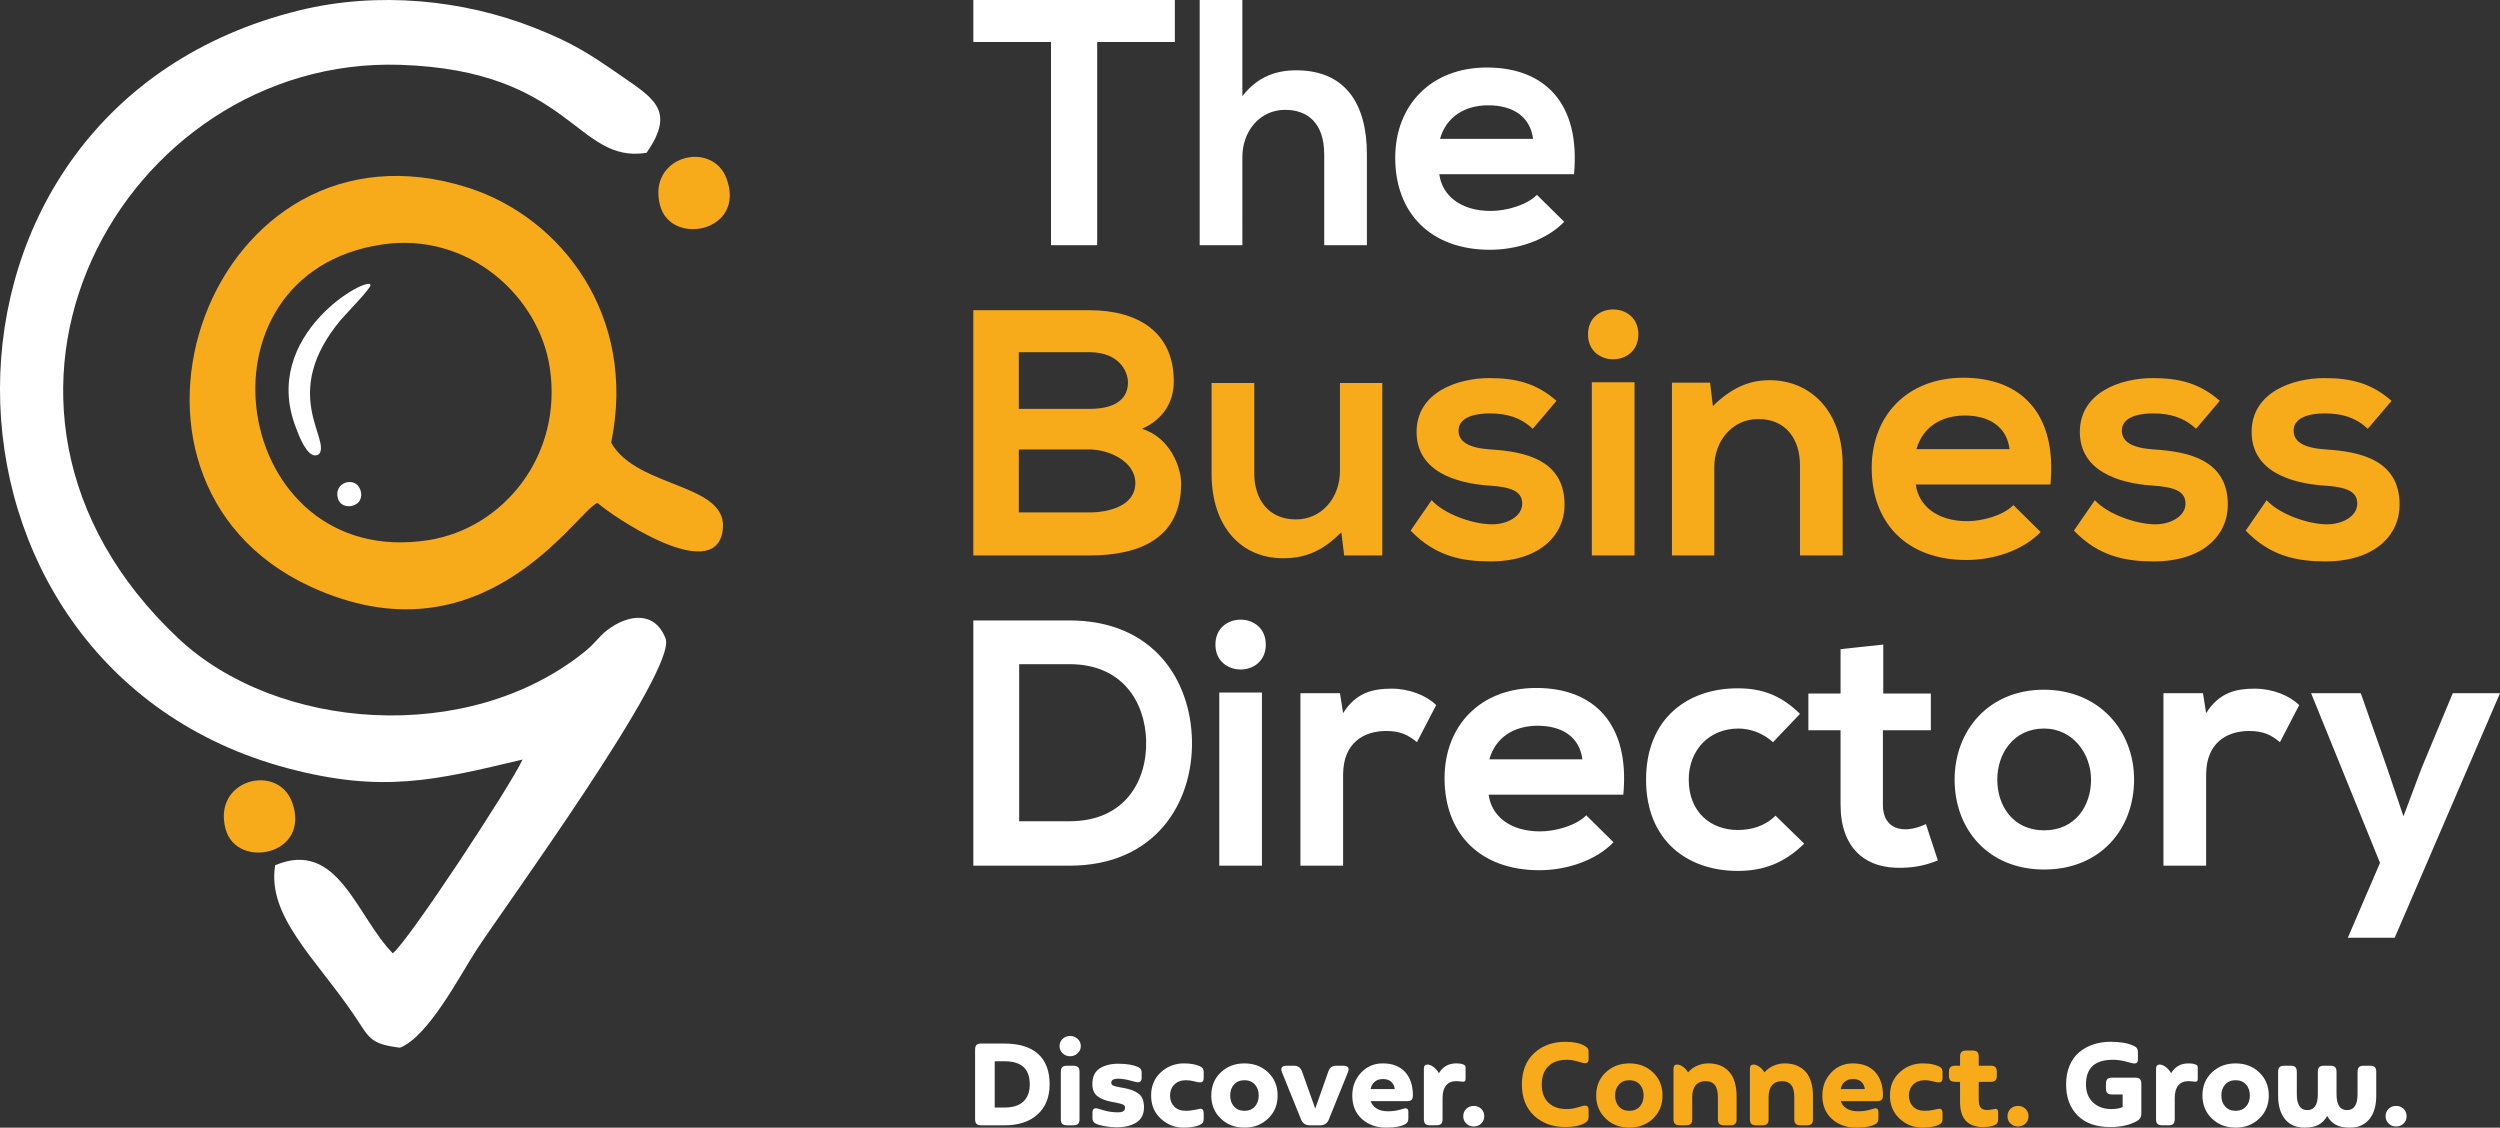
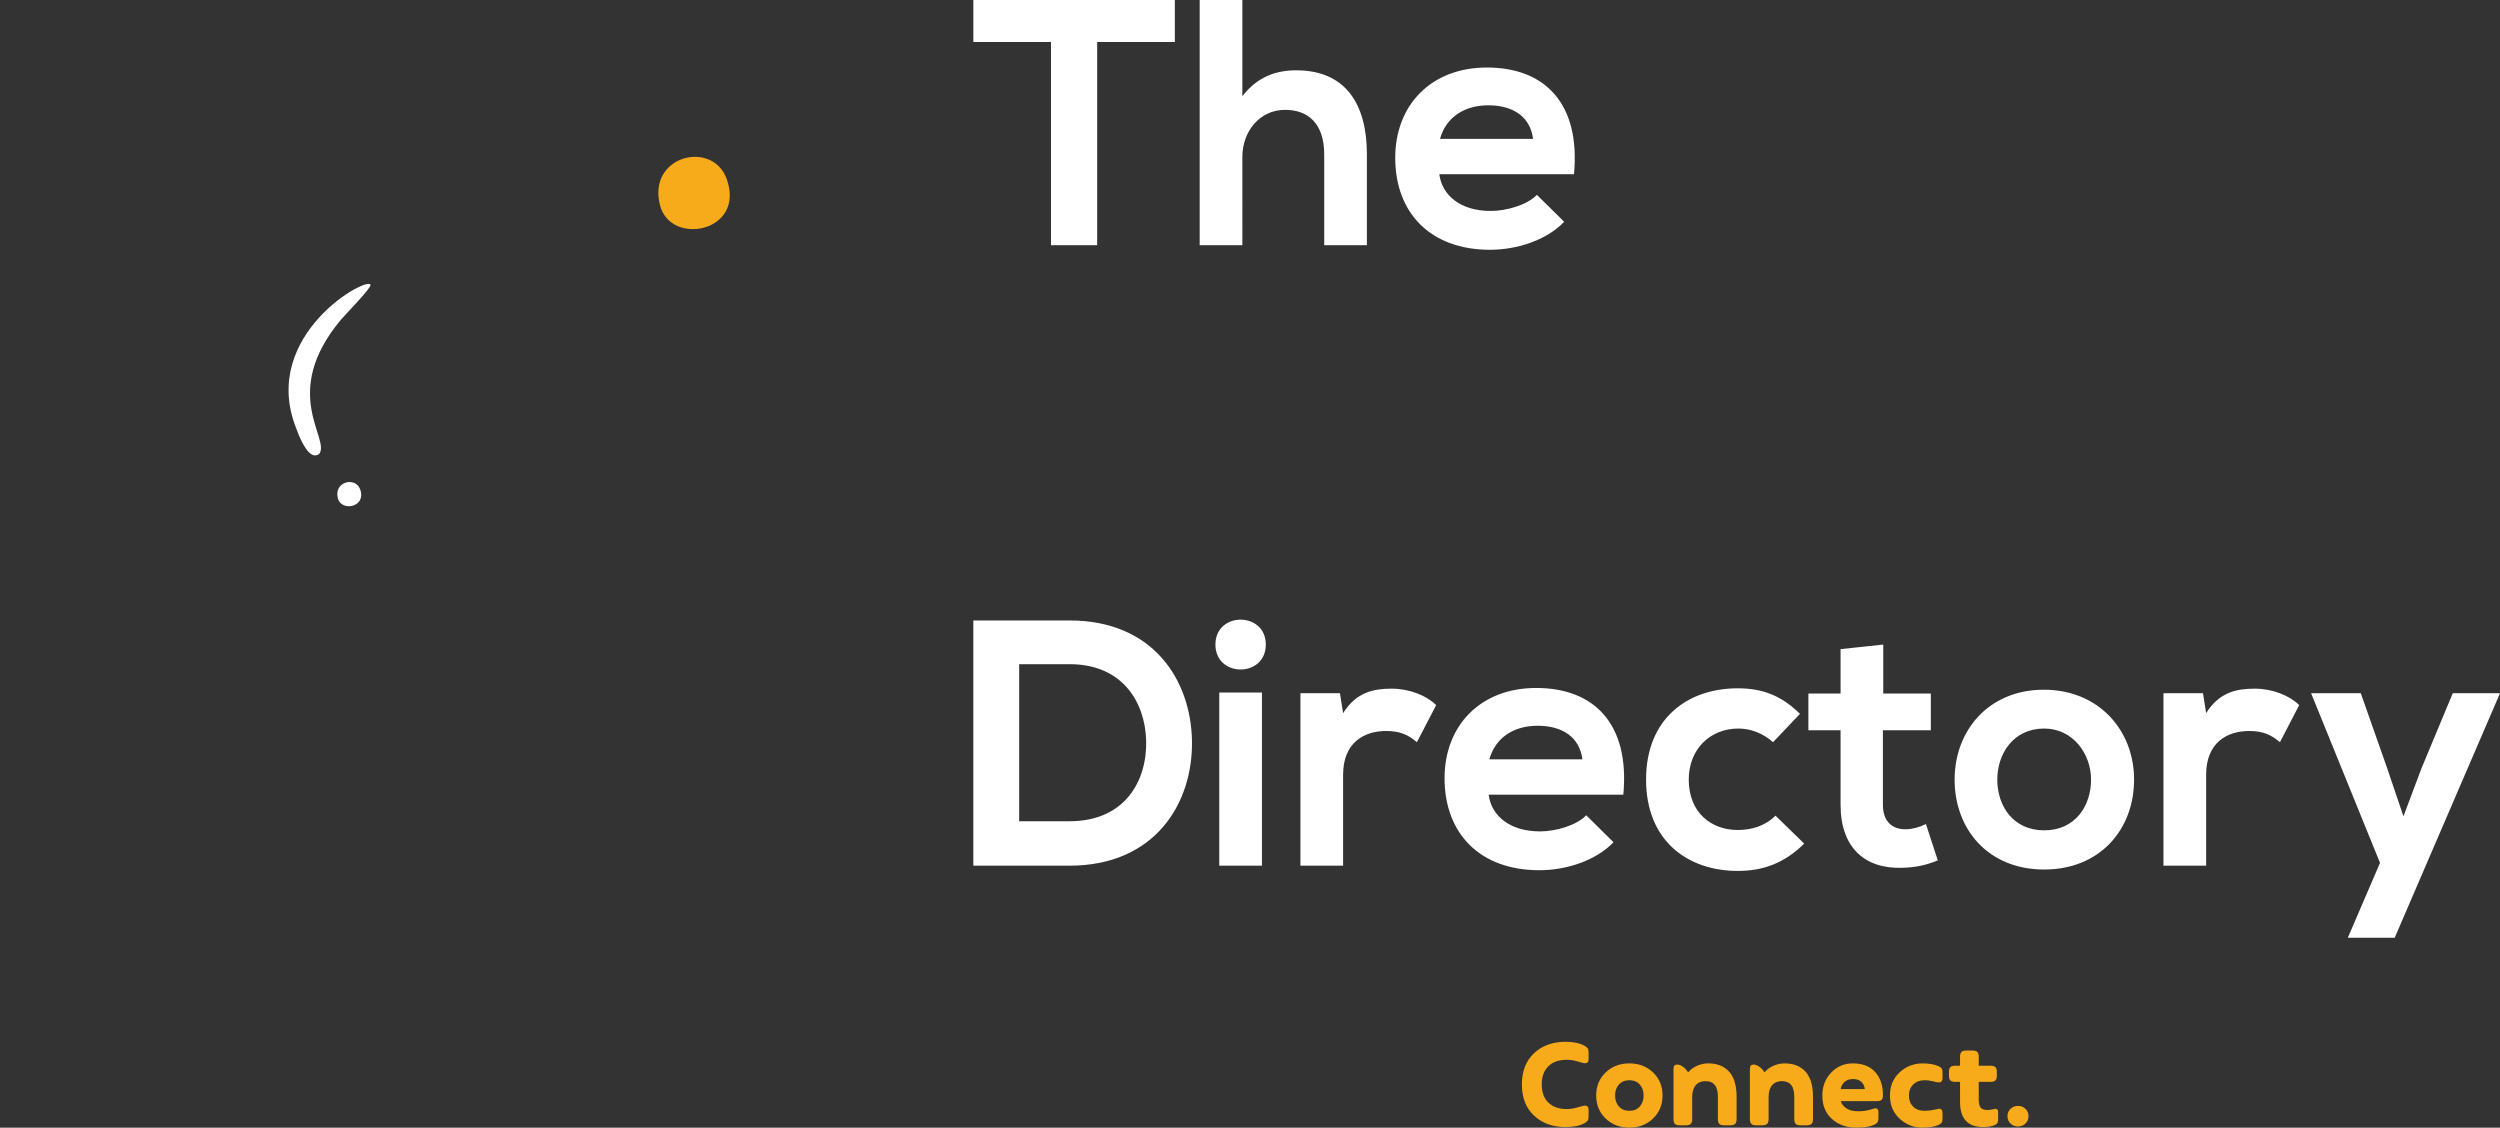
<svg xmlns="http://www.w3.org/2000/svg" version="1.1" id="Layer_1" x="0px" y="0px" viewBox="0 0 514.836 232.219" style="enable-background:new 0 0 514.836 232.219;" xml:space="preserve">
  <rect x="0" y="0" width="514.836" height="232.219" fill="#333333" stroke="none" />
  <style type="text/css">
	.st0{fill-rule:evenodd;clip-rule:evenodd;fill:#FFFFFF;}
	.st1{fill-rule:evenodd;clip-rule:evenodd;fill:#F7AB1B;}
</style>
-   <path class="st0" d="M82.382,215.758c5.892-2.366,12.365-14.937,15.663-20.015  c5.755-8.863,41.512-57.828,39.017-64.263c-2.239-5.777-7.757-4.979-12.048-1.686  c-1.739,1.335-2.327,2.574-4.628,4.429c-24.038,19.374-63.409,16.307-83.699-2.794  C-14.711,83.046,25.384,11.491,82.422,13.348  c35.385,1.152,36.175,20.447,50.725,18.12c6.155-8.829,1.332-11.295-5.749-16.213  c-6.479-4.5-9.906-6.598-17.404-9.555C95.404-0.052,77.852-1.833,61.672,2.131  c-82.759,20.278-80.941,135.376-2.279,156.116  c19.414,5.119,30.181,2.466,48.222-1.83c-2.4,5.293-23.487,37.39-26.731,39.9  c-7.553-7.734-11.301-23.585-24.215-18.136  c-1.738,10.495,8.414,19.266,16.253,30.865  C76.06,213.687,76.071,214.991,82.382,215.758z" />
-   <path class="st1" d="M78.762,50.337c17.702-2.594,32.24,10.649,34.461,25.402  c2.714,18.035-9.542,33.076-24.999,35.492  C47.559,117.586,38.086,56.298,78.762,50.337L78.762,50.337z M123.022,103.543  c2.98,2.7,23.808,16.804,25.756,6.011c1.831-10.143-17.492-8.766-22.925-18.39  c5.4-26.048-10.198-46.338-29.383-52.488  c-53.208-17.059-80.549,59.863-32.611,82.089  C99.326,137.208,118.563,105.508,123.022,103.543z" />
  <path class="st1" d="M135.932,42.321c2.248,8.475,17.698,5.407,13.703-5.511  C146.676,28.722,133.218,32.087,135.932,42.321z" />
  <g>
    <path class="st0" d="M216.437,50.501h9.51V8.645h15.993V0c-14.625,0-26.944,0-41.496,0   v8.645h15.993V50.501L216.437,50.501z M247.055,0v50.501h8.789V32.347   c0-5.331,3.602-9.726,8.789-9.726c4.683,0,8.069,2.738,8.069,9.221v18.659h8.789   V31.77c0-10.446-4.467-17.29-14.552-17.29c-4.034,0-7.925,1.224-11.095,5.331   V0H247.055L247.055,0z M324.14,35.877   c1.369-14.624-6.052-21.973-17.939-21.973c-11.527,0-18.875,7.78-18.875,18.587   c0,11.382,7.276,18.947,19.523,18.947c5.403,0,11.527-1.873,15.273-5.763   l-5.619-5.547c-2.017,2.089-6.268,3.314-9.51,3.314   c-6.195,0-10.014-3.17-10.59-7.564H324.14L324.14,35.877z M296.548,28.601   c1.297-4.611,5.187-6.916,9.942-6.916c5.043,0,8.645,2.305,9.221,6.916H296.548   L296.548,28.601z M220.255,127.771c-6.196,0-13.616,0-19.812,0v50.501   c6.196,0,13.616,0,19.812,0c17.65,0,25.431-12.896,25.215-25.683   C245.254,140.09,237.545,127.771,220.255,127.771L220.255,127.771z M209.881,136.776   h10.374c10.951,0,15.561,7.865,15.777,15.741   c0.216,8.237-4.323,16.606-15.777,16.606h-10.374V136.776L209.881,136.776z    M259.878,142.611v35.661h-8.789v-35.661H259.878L259.878,142.611z M250.297,132.741   c0,6.844,10.374,6.844,10.374,0C260.671,125.897,250.297,125.897,250.297,132.741   L250.297,132.741z M267.803,142.755v35.517h8.789v-18.731   c0-6.556,4.25-9.005,8.861-9.005c2.882,0,4.539,0.792,6.34,2.305l3.962-7.636   c-1.945-1.945-5.475-3.386-9.149-3.386c-3.602,0-7.276,0.648-10.014,5.043   l-0.648-4.106H267.803L267.803,142.755z M334.298,163.648   c1.369-14.625-6.052-21.973-17.939-21.973c-11.527,0-18.875,7.781-18.875,18.587   c0,11.383,7.276,18.947,19.523,18.947c5.403,0,11.527-1.873,15.273-5.763   l-5.619-5.547c-2.017,2.089-6.268,3.314-9.51,3.314   c-6.195,0-10.014-3.17-10.59-7.564H334.298L334.298,163.648z M306.706,156.371   c1.297-4.611,5.187-6.916,9.942-6.916c5.043,0,8.645,2.305,9.221,6.916H306.706   L306.706,156.371z M365.637,167.97c-2.161,2.161-4.971,2.954-7.781,2.954   c-5.475,0-10.086-3.602-10.086-10.374c0-6.195,4.323-10.518,10.23-10.518   c2.449,0,5.043,0.937,7.132,2.809l5.547-5.835   c-3.89-3.818-7.78-5.259-12.823-5.259c-10.302,0-18.875,6.196-18.875,18.803   c0,12.607,8.573,18.803,18.875,18.803c5.259,0,9.581-1.585,13.688-5.619   L365.637,167.97L365.637,167.97z M379.036,133.678v9.149h-6.628v7.564h6.628v15.345   c0,8.861,5.043,13.256,12.752,12.968c2.665-0.072,4.755-0.504,7.276-1.513   l-2.449-7.492c-1.297,0.648-2.882,1.081-4.25,1.081   c-2.738,0-4.611-1.657-4.611-5.043v-15.345h9.87v-7.564h-9.798v-10.086   L379.036,133.678L379.036,133.678z M420.893,142.035   c-11.311,0-18.371,8.357-18.371,18.515c0,10.23,6.916,18.515,18.443,18.515   c11.527,0,18.515-8.285,18.515-18.515C439.48,150.391,432.203,142.035,420.893,142.035   L420.893,142.035z M420.965,150.031c5.907,0,9.654,5.187,9.654,10.518   c0,5.403-3.242,10.446-9.654,10.446c-6.412,0-9.654-5.043-9.654-10.446   C411.311,155.218,414.625,150.031,420.965,150.031L420.965,150.031z M445.531,142.755   v35.517h8.789v-18.731c0-6.556,4.25-9.005,8.861-9.005   c2.882,0,4.539,0.792,6.34,2.305l3.962-7.636   c-1.945-1.945-5.475-3.386-9.149-3.386c-3.602,0-7.276,0.648-10.014,5.043   l-0.648-4.106H445.531L445.531,142.755z M505.111,142.755l-6.484,15.561l-3.674,9.798   l-3.386-10.014l-5.403-15.345h-10.23l14.192,34.94l-6.628,15.417h9.654   l21.685-50.357H505.111z" />
-     <path class="st1" d="M209.809,92.558h14.553c3.89,0,9.438,2.378,9.438,6.916   c0,4.755-5.547,6.052-9.438,6.052h-14.553V92.558L209.809,92.558z M209.809,72.53   h14.553c6.052,0,7.925,3.914,7.925,6.232c0,2.906-1.945,5.439-7.925,5.439   h-14.553V72.53L209.809,72.53z M224.361,63.885c-7.997,0-15.993,0-23.918,0v50.502   c7.997,0,15.921,0,23.918,0c10.446,0,18.875-3.602,18.875-14.841   c0-3.17-2.161-9.437-8.069-11.238c4.682-2.089,6.556-5.847,6.556-9.762   C241.724,68.352,234.303,63.885,224.361,63.885L224.361,63.885z M249.504,78.87V97.529   c0,11.023,6.196,17.434,14.697,17.434c4.971,0,8.357-1.729,12.031-5.331   l0.576,4.755h7.853V78.87h-8.717v18.118c0,5.439-3.674,9.978-9.077,9.978   c-5.619,0-8.573-4.107-8.573-9.51V78.87H249.504L249.504,78.87z M320.538,82.544   c-4.106-3.602-8.285-4.683-13.832-4.683c-6.484,0-14.985,2.882-14.985,11.095   c0,8.069,7.997,10.518,14.697,11.022c5.043,0.288,7.06,1.297,7.06,3.746   c0,2.593-3.098,4.322-6.412,4.25c-3.962-0.072-9.726-2.161-12.247-4.971   l-4.323,6.268c5.187,5.403,10.806,6.34,16.426,6.34   c10.158,0,15.273-5.403,15.273-11.671c0-9.437-8.501-10.95-15.201-11.383   c-4.538-0.288-6.628-1.585-6.628-3.89c0-2.233,2.305-3.53,6.484-3.53   c3.386,0,6.268,0.792,8.789,3.17L320.538,82.544L320.538,82.544z M336.603,78.726   v35.661h-8.789V78.726H336.603L336.603,78.726z M327.021,68.856   c0,6.844,10.374,6.844,10.374,0C337.396,62.012,327.021,62.012,327.021,68.856   L327.021,68.856z M379.468,114.387V95.728c0-11.167-6.7-17.434-15.057-17.434   c-4.467,0-8.069,1.801-11.671,5.331l-0.576-4.827h-7.853v35.589h8.717V96.232   c0-5.403,3.674-9.942,9.077-9.942c5.619,0,8.573,4.106,8.573,9.51v18.587   H379.468L379.468,114.387z M422.262,99.762c1.369-14.624-6.052-21.973-17.939-21.973   c-11.527,0-18.875,7.781-18.875,18.587c0,11.383,7.276,18.947,19.523,18.947   c5.403,0,11.527-1.873,15.273-5.763l-5.619-5.547   c-2.017,2.089-6.268,3.314-9.51,3.314c-6.195,0-10.014-3.17-10.59-7.564   H422.262L422.262,99.762z M394.669,92.486c1.297-4.611,5.187-6.916,9.942-6.916   c5.043,0,8.645,2.305,9.221,6.916H394.669L394.669,92.486z M457.13,82.544   c-4.106-3.602-8.285-4.683-13.832-4.683c-6.484,0-14.985,2.882-14.985,11.095   c0,8.069,7.997,10.518,14.697,11.022c5.043,0.288,7.06,1.297,7.06,3.746   c0,2.593-3.098,4.322-6.412,4.25c-3.962-0.072-9.726-2.161-12.247-4.971   l-4.323,6.268c5.187,5.403,10.806,6.34,16.426,6.34   c10.158,0,15.273-5.403,15.273-11.671c0-9.437-8.501-10.95-15.201-11.383   c-4.538-0.288-6.628-1.585-6.628-3.89c0-2.233,2.305-3.53,6.484-3.53   c3.386,0,6.268,0.792,8.789,3.17L457.13,82.544L457.13,82.544z M492.503,82.544   c-4.106-3.602-8.285-4.683-13.832-4.683c-6.484,0-14.985,2.882-14.985,11.095   c0,8.069,7.997,10.518,14.697,11.022c5.043,0.288,7.06,1.297,7.06,3.746   c0,2.593-3.098,4.322-6.412,4.25c-3.962-0.072-9.726-2.161-12.247-4.971   l-4.322,6.268c5.187,5.403,10.806,6.34,16.426,6.34   c10.158,0,15.273-5.403,15.273-11.671c0-9.437-8.501-10.95-15.201-11.383   c-4.539-0.288-6.628-1.585-6.628-3.89c0-2.233,2.305-3.53,6.484-3.53   c3.386,0,6.268,0.792,8.789,3.17L492.503,82.544z" />
  </g>
  <path class="st0" d="M61.584,89.707c0.487,1.129,2.252,5.221,4.145,3.78  c2.398-3.112-8.198-12.478,4.471-27.638c0.739-0.885,6.112-6.394,6.099-7.127  C76.258,56.498,53.398,68.782,60.959,88.111L61.584,89.707z" />
  <path class="st0" d="M69.58,102.624c0.753,2.84,5.93,1.812,4.591-1.847  C73.18,98.067,68.671,99.195,69.58,102.624z" />
-   <path class="st1" d="M46.45,170.711c2.248,8.475,17.698,5.407,13.703-5.511  C57.194,157.112,43.736,160.476,46.45,170.711z" />
  <g>
-     <path class="st0" d="M206.77,214.899c3.079,0,5.412,0.71,7,2.129   c1.588,1.419,2.382,3.508,2.382,6.267c0,2.63-0.822,4.695-2.466,6.194   c-1.644,1.499-3.901,2.249-6.772,2.249h-4.835c-0.465,0-0.794-0.1-0.986-0.301   c-0.192-0.2-0.289-0.525-0.289-0.974v-14.289c0-0.465,0.1-0.794,0.301-0.987   c0.2-0.192,0.525-0.288,0.974-0.288H206.77L206.77,214.899z M206.866,228.082   c1.7,0,2.991-0.409,3.873-1.227c0.882-0.818,1.323-2.005,1.323-3.56   c0-3.159-1.708-4.739-5.124-4.739h-2.093v9.526H206.866L206.866,228.082z    M220.385,217.521c-0.609,0-1.126-0.204-1.551-0.613   c-0.425-0.409-0.638-0.902-0.638-1.479c0-0.593,0.212-1.09,0.638-1.492   c0.425-0.401,0.942-0.601,1.551-0.601c0.594,0,1.107,0.204,1.54,0.613   c0.433,0.409,0.649,0.902,0.649,1.479c0,0.577-0.217,1.07-0.649,1.479   C221.492,217.317,220.979,217.521,220.385,217.521L220.385,217.521z M219.736,231.738   c-0.449,0-0.774-0.096-0.974-0.289c-0.2-0.192-0.301-0.521-0.301-0.986v-9.718   c0-0.465,0.1-0.794,0.301-0.986c0.2-0.193,0.525-0.289,0.974-0.289h1.299   c0.449,0,0.774,0.096,0.974,0.289c0.201,0.192,0.301,0.521,0.301,0.986v9.718   c0,0.465-0.1,0.794-0.301,0.986c-0.201,0.193-0.525,0.289-0.974,0.289H219.736   L219.736,231.738z M229.935,232.147c-0.85,0-1.692-0.08-2.526-0.241   c-0.834-0.16-1.427-0.337-1.78-0.529c-0.433-0.241-0.65-0.602-0.65-1.083   v-1.179c0-0.593,0.257-0.89,0.77-0.89c0.096,0,0.602,0.14,1.516,0.421   c0.914,0.281,1.916,0.421,3.007,0.421c0.946,0,1.419-0.313,1.419-0.938   c0-0.305-0.128-0.521-0.385-0.65c-0.257-0.128-0.762-0.264-1.516-0.409   l-0.77-0.145c-1.315-0.24-2.322-0.633-3.019-1.179   c-0.698-0.545-1.046-1.379-1.046-2.502c0-1.491,0.501-2.562,1.504-3.211   c1.002-0.649,2.289-0.974,3.861-0.974c1.748,0,3.127,0.241,4.138,0.722   c0.433,0.209,0.649,0.57,0.649,1.083v1.179c0,0.561-0.257,0.842-0.77,0.842   c-0.176,0-0.718-0.124-1.624-0.373c-0.906-0.249-1.72-0.373-2.442-0.373   c-0.946,0-1.419,0.272-1.419,0.818c0,0.273,0.12,0.469,0.361,0.589   c0.241,0.12,0.722,0.245,1.443,0.373l0.673,0.12   c1.379,0.24,2.434,0.642,3.164,1.203c0.73,0.561,1.094,1.491,1.094,2.79   c0,1.427-0.521,2.47-1.564,3.127C232.982,231.818,231.619,232.147,229.935,232.147   L229.935,232.147z M243.719,232.219c-1.78,0-3.336-0.613-4.667-1.84   c-1.331-1.227-1.997-2.818-1.997-4.775c0-1.973,0.67-3.568,2.009-4.787   c1.339-1.219,2.915-1.828,4.727-1.828c1.299,0,2.373,0.184,3.223,0.553   c0.353,0.16,0.585,0.333,0.698,0.517c0.112,0.185,0.168,0.429,0.168,0.734   v1.227c0,0.594-0.257,0.89-0.77,0.89c-0.209,0-0.605-0.076-1.191-0.228   c-0.585-0.152-1.143-0.229-1.672-0.229c-1.01,0-1.812,0.297-2.405,0.89   c-0.594,0.593-0.89,1.347-0.89,2.261c0,0.914,0.285,1.668,0.854,2.261   c0.569,0.593,1.359,0.89,2.369,0.89c0.69,0,1.343-0.072,1.961-0.217   c0.617-0.144,0.974-0.217,1.07-0.217c0.449,0,0.674,0.329,0.674,0.986v1.13   c0,0.305-0.056,0.549-0.168,0.734c-0.112,0.184-0.345,0.357-0.698,0.517   C246.197,232.043,245.098,232.219,243.719,232.219L243.719,232.219z M261.159,230.343   c-1.299,1.251-2.927,1.876-4.883,1.876c-1.956,0-3.584-0.625-4.883-1.876   c-1.299-1.251-1.949-2.831-1.949-4.739c0-1.924,0.65-3.508,1.949-4.751   c1.299-1.243,2.927-1.864,4.883-1.864c1.956,0,3.584,0.621,4.883,1.864   c1.299,1.243,1.948,2.827,1.948,4.751   C263.108,227.512,262.458,229.092,261.159,230.343L261.159,230.343z M254.135,227.877   c0.529,0.585,1.243,0.878,2.141,0.878c0.898,0,1.612-0.293,2.141-0.878   c0.529-0.585,0.794-1.343,0.794-2.273c0-0.93-0.264-1.688-0.794-2.273   c-0.529-0.585-1.243-0.878-2.141-0.878c-0.898,0-1.612,0.293-2.141,0.878   c-0.529,0.585-0.794,1.343-0.794,2.273   C253.341,226.534,253.606,227.292,254.135,227.877L254.135,227.877z M276.603,219.47   c1.026,0,1.347,0.465,0.962,1.395l-3.921,9.694   c-0.321,0.786-0.906,1.179-1.756,1.179h-2.189c-0.85,0-1.435-0.393-1.756-1.179   l-3.921-9.694c-0.385-0.93-0.064-1.395,0.962-1.395h1.443   c0.449,0,0.806,0.092,1.07,0.277c0.265,0.184,0.477,0.493,0.637,0.926   l2.719,7.626l2.694-7.626c0.16-0.433,0.369-0.742,0.626-0.926   c0.257-0.185,0.617-0.277,1.083-0.277H276.603L276.603,219.47z M290.964,225.556   c0,0.433-0.088,0.742-0.265,0.926c-0.176,0.185-0.497,0.277-0.962,0.277h-7.457   c0.177,0.609,0.569,1.111,1.179,1.504c0.609,0.393,1.403,0.589,2.381,0.589   c0.866,0,1.668-0.104,2.406-0.313c0.738-0.208,1.115-0.313,1.131-0.313   c0.433,0,0.649,0.232,0.649,0.698v1.395c0,0.529-0.168,0.898-0.505,1.107   c-0.85,0.529-2.205,0.794-4.065,0.794c-2.005,0-3.668-0.593-4.991-1.78   c-1.323-1.187-1.985-2.798-1.985-4.835c0-1.844,0.597-3.408,1.792-4.691   c1.195-1.283,2.69-1.924,4.486-1.924c1.988,0,3.52,0.589,4.595,1.768   C290.427,221.935,290.964,223.535,290.964,225.556L290.964,225.556z M284.806,222.212   c-0.706,0-1.279,0.189-1.72,0.566c-0.441,0.377-0.718,0.878-0.83,1.503h4.98   c-0.08-0.625-0.325-1.127-0.734-1.503   C286.093,222.401,285.528,222.212,284.806,222.212L284.806,222.212z M301.26,219.181   c0.225,0.08,0.373,0.168,0.445,0.264c0.072,0.096,0.108,0.249,0.108,0.457   v2.285c0,0.385-0.16,0.577-0.481,0.577c-0.112,0-0.313-0.02-0.602-0.06   c-0.288-0.04-0.569-0.06-0.842-0.06c-0.914,0-1.612,0.297-2.093,0.89   c-0.481,0.593-0.722,1.459-0.722,2.598v4.33c0,0.465-0.1,0.794-0.3,0.986   c-0.201,0.193-0.525,0.289-0.974,0.289h-1.299c-0.465,0-0.794-0.1-0.986-0.301   c-0.193-0.2-0.289-0.525-0.289-0.974v-10.368c0-0.577,0.249-0.866,0.746-0.866   c0.369,0,0.774,0.16,1.215,0.481c0.441,0.321,0.822,0.754,1.143,1.299   c0.786-1.347,1.988-2.021,3.608-2.021   C300.498,218.989,300.939,219.053,301.26,219.181L301.26,219.181z M305.037,231.377   c0.417-0.401,0.625-0.906,0.625-1.515c0-0.609-0.208-1.115-0.625-1.516   c-0.417-0.401-0.93-0.601-1.54-0.601c-0.609,0-1.122,0.2-1.539,0.601   c-0.417,0.401-0.625,0.906-0.625,1.516c0,0.609,0.208,1.115,0.625,1.515   c0.417,0.401,0.93,0.602,1.539,0.602   C304.106,231.979,304.62,231.778,305.037,231.377L305.037,231.377z M439.7,221.924   c0.449,0,0.774,0.096,0.974,0.289c0.2,0.193,0.301,0.521,0.301,0.986v6.134   c0,0.706-0.337,1.235-1.01,1.588c-1.46,0.786-3.263,1.179-5.412,1.179   c-2.871,0-5.1-0.79-6.688-2.369c-1.588-1.58-2.382-3.716-2.382-6.411   c0-1.459,0.241-2.758,0.722-3.897c0.481-1.139,1.147-2.057,1.997-2.755   c0.85-0.698,1.816-1.227,2.899-1.588c1.083-0.361,2.257-0.541,3.524-0.541   c2.021,0,3.624,0.281,4.811,0.842c0.305,0.144,0.521,0.317,0.649,0.517   c0.128,0.2,0.193,0.517,0.193,0.95v1.323c0,0.561-0.257,0.842-0.77,0.842   c-0.16,0-0.709-0.128-1.648-0.385c-0.938-0.257-1.856-0.385-2.754-0.385   c-3.688,0-5.533,1.692-5.533,5.076c0,1.539,0.477,2.77,1.431,3.692   c0.954,0.922,2.225,1.383,3.813,1.383c0.93,0,1.7-0.136,2.309-0.409v-2.598   h-2.165c-0.449,0-0.773-0.096-0.974-0.289c-0.2-0.193-0.301-0.521-0.301-0.986   v-0.914c0-0.465,0.1-0.794,0.301-0.986c0.201-0.192,0.525-0.289,0.974-0.289   H439.7L439.7,221.924z M452.041,219.181c0.225,0.08,0.373,0.168,0.445,0.264   c0.072,0.096,0.108,0.249,0.108,0.457v2.285c0,0.385-0.16,0.577-0.481,0.577   c-0.112,0-0.313-0.02-0.602-0.06c-0.289-0.04-0.569-0.06-0.842-0.06   c-0.914,0-1.612,0.297-2.093,0.89c-0.481,0.593-0.722,1.459-0.722,2.598v4.33   c0,0.465-0.1,0.794-0.3,0.986c-0.201,0.193-0.525,0.289-0.974,0.289h-1.299   c-0.465,0-0.794-0.1-0.986-0.301c-0.193-0.2-0.289-0.525-0.289-0.974v-10.368   c0-0.577,0.249-0.866,0.746-0.866c0.369,0,0.774,0.16,1.215,0.481   c0.441,0.321,0.822,0.754,1.143,1.299c0.786-1.347,1.988-2.021,3.608-2.021   C451.279,218.989,451.72,219.053,452.041,219.181L452.041,219.181z M465.271,230.343   c-1.299,1.251-2.927,1.876-4.883,1.876s-3.584-0.625-4.883-1.876   c-1.299-1.251-1.948-2.831-1.948-4.739c0-1.924,0.649-3.508,1.948-4.751   c1.299-1.243,2.927-1.864,4.883-1.864s3.584,0.621,4.883,1.864   c1.299,1.243,1.949,2.827,1.949,4.751   C467.22,227.512,466.571,229.092,465.271,230.343L465.271,230.343z M458.247,227.877   c0.529,0.585,1.243,0.878,2.141,0.878s1.612-0.293,2.141-0.878   c0.529-0.585,0.794-1.343,0.794-2.273c0-0.93-0.264-1.688-0.794-2.273   c-0.529-0.585-1.243-0.878-2.141-0.878s-1.612,0.293-2.141,0.878   c-0.529,0.585-0.794,1.343-0.794,2.273   C457.453,226.534,457.718,227.292,458.247,227.877L458.247,227.877z M488.076,219.47   c0.465,0,0.794,0.1,0.986,0.301c0.193,0.2,0.289,0.525,0.289,0.974v4.907   c0,2.053-0.473,3.66-1.419,4.823c-0.946,1.162-2.277,1.744-3.993,1.744   c-1.235,0-2.213-0.2-2.935-0.601c-0.722-0.401-1.307-1.002-1.756-1.804   c-0.449,0.802-1.034,1.403-1.756,1.804c-0.722,0.401-1.7,0.601-2.935,0.601   c-1.716,0-3.047-0.581-3.993-1.744c-0.946-1.163-1.419-2.771-1.419-4.823v-4.907   c0-0.465,0.1-0.794,0.301-0.986c0.2-0.193,0.525-0.289,0.974-0.289h1.299   c0.449,0,0.774,0.096,0.974,0.289c0.201,0.192,0.301,0.521,0.301,0.986v4.594   c0,2.181,0.722,3.272,2.165,3.272c1.443,0,2.165-1.091,2.165-3.272v-4.594   c0-0.465,0.1-0.794,0.301-0.986c0.201-0.193,0.525-0.289,0.974-0.289h1.299   c0.449,0,0.774,0.096,0.974,0.289c0.2,0.192,0.301,0.521,0.301,0.986v4.594   c0,2.181,0.722,3.272,2.165,3.272c1.443,0,2.165-1.091,2.165-3.272v-4.594   c0-0.449,0.096-0.774,0.289-0.974c0.192-0.201,0.521-0.301,0.986-0.301H488.076   L488.076,219.47z M494.98,231.377c-0.417,0.401-0.93,0.602-1.54,0.602   c-0.609,0-1.122-0.201-1.539-0.602c-0.417-0.401-0.625-0.906-0.625-1.515   c0-0.609,0.208-1.115,0.625-1.516c0.417-0.401,0.93-0.601,1.539-0.601   c0.609,0,1.123,0.2,1.54,0.601c0.417,0.401,0.625,0.906,0.625,1.516   C495.605,230.471,495.397,230.976,494.98,231.377z" />
    <path class="st1" d="M322.381,232.099c-2.63,0-4.783-0.782-6.459-2.345   c-1.676-1.564-2.514-3.709-2.514-6.435c0-2.726,0.838-4.871,2.514-6.435   c1.676-1.564,3.829-2.345,6.459-2.345c1.652,0,2.959,0.273,3.921,0.818   c0.321,0.177,0.541,0.353,0.662,0.529c0.12,0.177,0.18,0.481,0.18,0.914   v1.323c0,0.561-0.257,0.842-0.77,0.842c-0.144,0-0.621-0.121-1.431-0.361   c-0.81-0.241-1.568-0.361-2.273-0.361c-1.636,0-2.907,0.445-3.813,1.335   c-0.906,0.89-1.359,2.137-1.359,3.741c0,1.604,0.453,2.851,1.359,3.741   c0.906,0.89,2.177,1.335,3.813,1.335c0.705,0,1.463-0.12,2.273-0.361   c0.81-0.241,1.287-0.361,1.431-0.361c0.513,0,0.77,0.281,0.77,0.842v1.323   c0,0.433-0.06,0.742-0.18,0.926c-0.121,0.185-0.341,0.365-0.662,0.541   C325.372,231.834,324.065,232.099,322.381,232.099L322.381,232.099z M340.423,230.343   c-1.299,1.251-2.927,1.876-4.883,1.876c-1.956,0-3.584-0.625-4.883-1.876   c-1.299-1.251-1.949-2.831-1.949-4.739c0-1.924,0.649-3.508,1.949-4.751   c1.299-1.243,2.927-1.864,4.883-1.864c1.957,0,3.584,0.621,4.883,1.864   c1.299,1.243,1.949,2.827,1.949,4.751   C342.371,227.512,341.722,229.092,340.423,230.343L340.423,230.343z M333.398,227.877   c0.529,0.585,1.243,0.878,2.141,0.878c0.898,0,1.612-0.293,2.141-0.878   c0.529-0.585,0.794-1.343,0.794-2.273c0-0.93-0.264-1.688-0.794-2.273   c-0.529-0.585-1.243-0.878-2.141-0.878c-0.898,0-1.612,0.293-2.141,0.878   c-0.529,0.585-0.794,1.343-0.794,2.273   C332.605,226.534,332.869,227.292,333.398,227.877L333.398,227.877z M356.155,220.769   c0.978,1.139,1.467,2.831,1.467,5.076v4.618c0,0.465-0.1,0.794-0.301,0.986   c-0.2,0.193-0.525,0.289-0.974,0.289h-1.299c-0.449,0-0.774-0.096-0.974-0.289   c-0.2-0.192-0.301-0.521-0.301-0.986v-4.498c0-1.139-0.2-1.965-0.601-2.478   c-0.433-0.561-1.083-0.842-1.949-0.842s-1.54,0.281-2.021,0.842   c-0.481,0.561-0.722,1.379-0.722,2.454v4.522c0,0.449-0.096,0.774-0.289,0.974   c-0.192,0.2-0.521,0.301-0.986,0.301h-1.299c-0.465,0-0.794-0.1-0.986-0.301   c-0.192-0.2-0.289-0.525-0.289-0.974v-10.368c0-0.577,0.249-0.866,0.746-0.866   c0.353,0,0.738,0.14,1.155,0.421c0.417,0.281,0.786,0.678,1.107,1.191   c0.497-0.593,1.119-1.051,1.864-1.371c0.746-0.321,1.511-0.481,2.297-0.481   C353.661,218.989,355.113,219.582,356.155,220.769L356.155,220.769z M371.887,220.769   c0.978,1.139,1.467,2.831,1.467,5.076v4.618c0,0.465-0.1,0.794-0.301,0.986   c-0.2,0.193-0.525,0.289-0.974,0.289h-1.299c-0.449,0-0.774-0.096-0.974-0.289   c-0.2-0.192-0.301-0.521-0.301-0.986v-4.498c0-1.139-0.2-1.965-0.601-2.478   c-0.433-0.561-1.082-0.842-1.948-0.842s-1.54,0.281-2.021,0.842   c-0.481,0.561-0.722,1.379-0.722,2.454v4.522c0,0.449-0.096,0.774-0.289,0.974   c-0.193,0.2-0.521,0.301-0.986,0.301h-1.299c-0.465,0-0.794-0.1-0.986-0.301   c-0.192-0.2-0.289-0.525-0.289-0.974v-10.368c0-0.577,0.249-0.866,0.746-0.866   c0.353,0,0.738,0.14,1.155,0.421c0.417,0.281,0.786,0.678,1.107,1.191   c0.497-0.593,1.118-1.051,1.864-1.371c0.746-0.321,1.512-0.481,2.297-0.481   C369.393,218.989,370.845,219.582,371.887,220.769L371.887,220.769z M387.764,225.556   c0,0.433-0.088,0.742-0.265,0.926c-0.176,0.185-0.497,0.277-0.962,0.277h-7.457   c0.177,0.609,0.57,1.111,1.179,1.504c0.609,0.393,1.403,0.589,2.381,0.589   c0.866,0,1.668-0.104,2.406-0.313c0.738-0.208,1.115-0.313,1.131-0.313   c0.433,0,0.649,0.232,0.649,0.698v1.395c0,0.529-0.168,0.898-0.505,1.107   c-0.85,0.529-2.205,0.794-4.065,0.794c-2.005,0-3.668-0.593-4.992-1.78   c-1.323-1.187-1.984-2.798-1.984-4.835c0-1.844,0.597-3.408,1.792-4.691   c1.195-1.283,2.69-1.924,4.486-1.924c1.988,0,3.52,0.589,4.595,1.768   C387.227,221.935,387.764,223.535,387.764,225.556L387.764,225.556z M381.606,222.212   c-0.706,0-1.279,0.189-1.72,0.566c-0.441,0.377-0.718,0.878-0.83,1.503h4.98   c-0.08-0.625-0.325-1.127-0.734-1.503   C382.893,222.401,382.327,222.212,381.606,222.212L381.606,222.212z M395.871,232.219   c-1.78,0-3.336-0.613-4.667-1.84c-1.331-1.227-1.997-2.818-1.997-4.775   c0-1.973,0.669-3.568,2.009-4.787c1.339-1.219,2.915-1.828,4.727-1.828   c1.299,0,2.373,0.184,3.223,0.553c0.353,0.16,0.585,0.333,0.698,0.517   c0.112,0.185,0.168,0.429,0.168,0.734v1.227c0,0.594-0.257,0.89-0.77,0.89   c-0.209,0-0.605-0.076-1.191-0.228c-0.585-0.152-1.143-0.229-1.672-0.229   c-1.01,0-1.812,0.297-2.405,0.89c-0.594,0.593-0.89,1.347-0.89,2.261   c0,0.914,0.285,1.668,0.854,2.261c0.569,0.593,1.359,0.89,2.369,0.89   c0.69,0,1.343-0.072,1.961-0.217c0.617-0.144,0.974-0.217,1.07-0.217   c0.449,0,0.673,0.329,0.673,0.986v1.13c0,0.305-0.056,0.549-0.168,0.734   c-0.112,0.184-0.345,0.357-0.698,0.517   C398.349,232.043,397.25,232.219,395.871,232.219L395.871,232.219z M410.905,228.346   c0.385,0,0.577,0.224,0.577,0.673v1.419c0,0.385-0.052,0.666-0.156,0.842   c-0.104,0.176-0.341,0.337-0.71,0.481c-0.561,0.225-1.299,0.337-2.213,0.337   c-3.175,0-4.763-1.724-4.763-5.172v-4.137h-1.01c-0.449,0-0.774-0.096-0.974-0.289   c-0.2-0.192-0.3-0.521-0.3-0.986v-0.77c0-0.465,0.1-0.794,0.3-0.986   c0.201-0.193,0.525-0.289,0.974-0.289h1.01v-1.852   c0-0.449,0.096-0.774,0.289-0.974c0.193-0.2,0.521-0.3,0.986-0.3h1.299   c0.465,0,0.794,0.1,0.986,0.3c0.192,0.201,0.289,0.525,0.289,0.974v1.852   h2.454c0.449,0,0.774,0.096,0.974,0.289c0.2,0.192,0.3,0.521,0.3,0.986   v0.77c0,0.465-0.1,0.794-0.3,0.986c-0.201,0.193-0.525,0.289-0.974,0.289   h-2.454v3.68c0,0.786,0.14,1.335,0.421,1.648   c0.281,0.313,0.742,0.469,1.383,0.469c0.321,0,0.646-0.04,0.974-0.12   C410.597,228.386,410.809,228.346,410.905,228.346L410.905,228.346z M417.112,231.377   c-0.417,0.401-0.93,0.602-1.54,0.602c-0.609,0-1.123-0.201-1.539-0.602   c-0.417-0.401-0.625-0.906-0.625-1.515c0-0.609,0.208-1.115,0.625-1.516   c0.417-0.401,0.93-0.601,1.539-0.601c0.609,0,1.123,0.2,1.54,0.601   c0.417,0.401,0.625,0.906,0.625,1.516   C417.737,230.471,417.529,230.976,417.112,231.377z" />
  </g>
</svg>